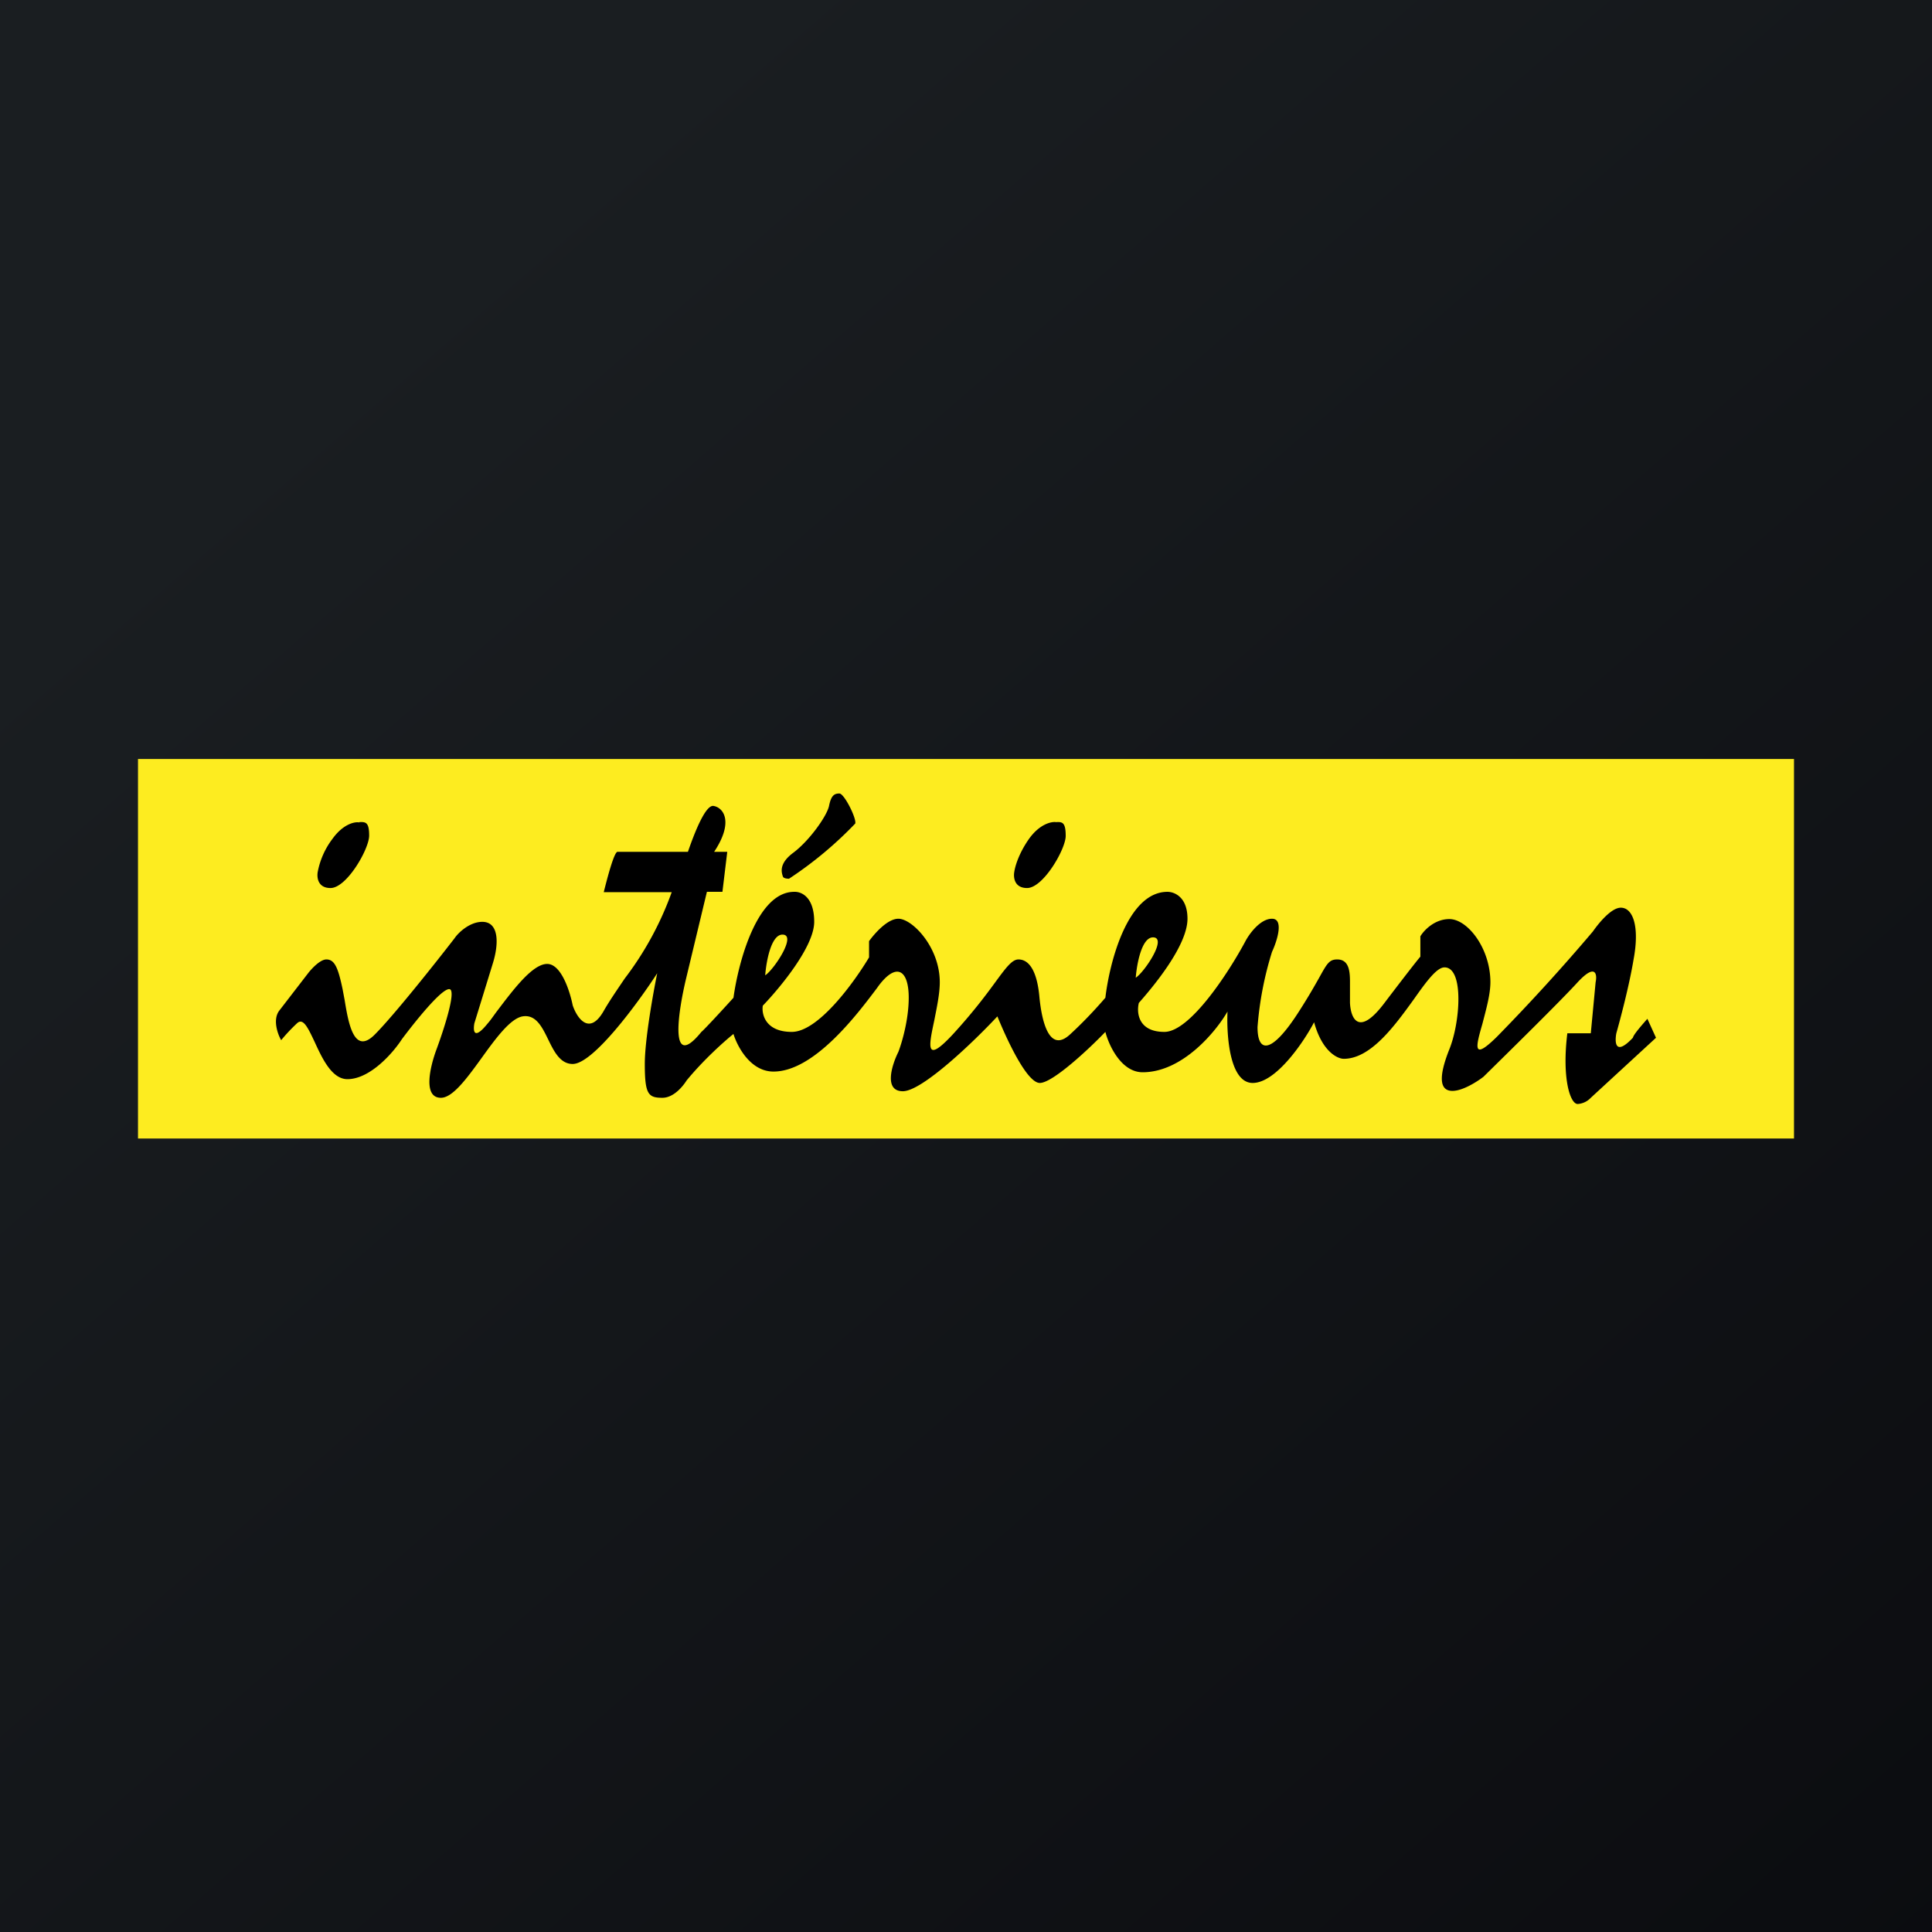
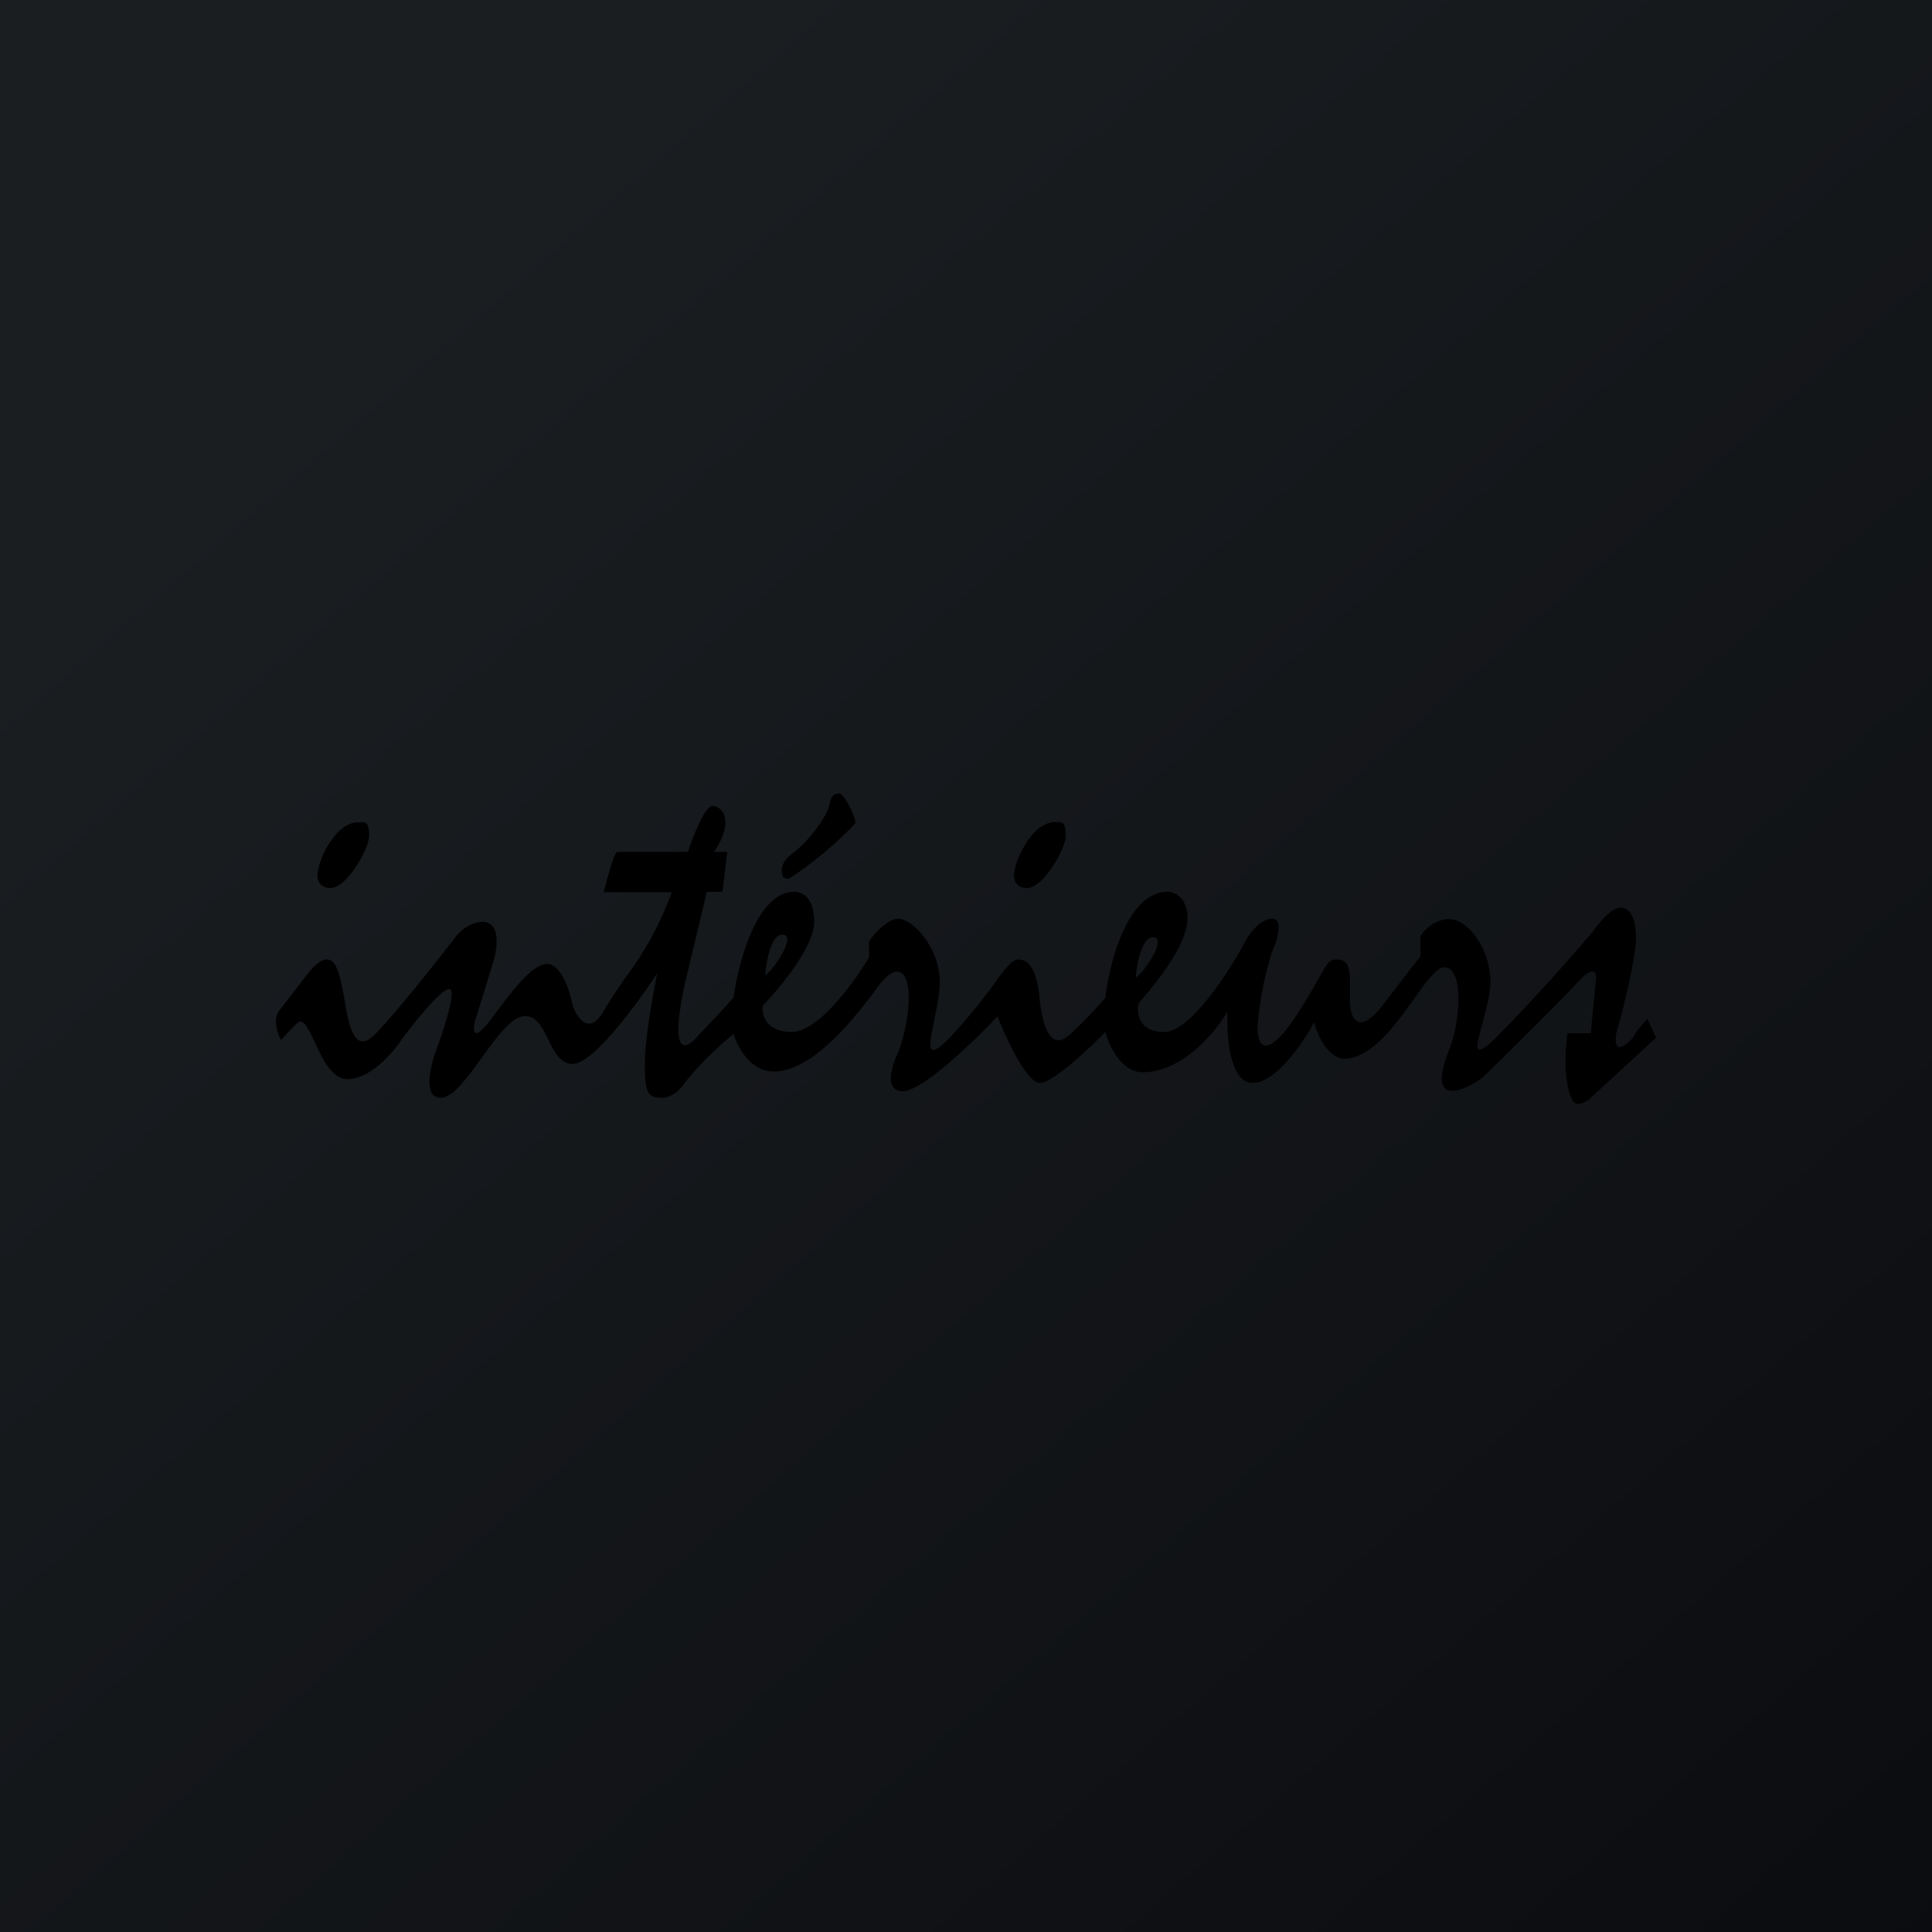
<svg xmlns="http://www.w3.org/2000/svg" width="56" height="56" viewBox="0 0 56 56">
  <path fill="url(#aw5wmk1ua)" d="M0 0h56v56H0z" />
-   <path d="M4 22h48v11H4V22Z" fill="#FDEC20" />
  <path fill-rule="evenodd" d="M22.69 25.4c-.03-.1-.13-.36.3-.68.47-.35.98-1.07 1.04-1.36.06-.3.15-.36.3-.36.14 0 .5.72.46.87a11.1 11.1 0 0 1-1.92 1.6c-.11 0-.16-.03-.17-.05l-.01-.02Zm-2.75-.71c.2-.58.51-1.36.74-1.33.3.05.59.47.02 1.33h.38l-.14 1.16h-.45l-.6 2.5c-.24 1-.5 2.72.44 1.56.07-.05.65-.68.93-.99.14-1.02.68-3.07 1.76-3.07.2-.01.58.14.58.87 0 .72-1 1.92-1.49 2.43-.04.25.08.76.84.76.77 0 1.81-1.44 2.24-2.16v-.47c.15-.21.53-.65.85-.65.4 0 1.2.82 1.2 1.84 0 .34-.09.75-.16 1.11-.16.75-.27 1.27.54.4.55-.6.93-1.1 1.2-1.47.33-.45.51-.7.7-.7.34 0 .55.4.61 1.11.07.7.29 1.63.9 1.05.5-.46.88-.9 1.01-1.05.12-1.02.64-3.07 1.8-3.07.2 0 .58.15.58.78 0 .8-1.04 2.02-1.41 2.44-.07.28-.02.84.74.84.75 0 1.88-1.75 2.35-2.63.11-.21.43-.65.77-.65.35 0 .15.64 0 .96a9.8 9.8 0 0 0-.42 2.18c0 .78.42.77 1.2-.45.27-.42.44-.72.57-.95.24-.43.3-.56.54-.56.35 0 .37.36.37.66v.6c.02.43.24 1.01 1 0 .76-1 1.01-1.31 1.04-1.34v-.59c.1-.17.41-.5.84-.5.53 0 1.19.85 1.19 1.83 0 .36-.13.81-.23 1.2-.19.66-.31 1.1.42.38A57.2 57.2 0 0 0 46.17 27c.16-.23.53-.69.81-.69.35 0 .55.54.37 1.5-.13.78-.39 1.75-.5 2.14-.05.27-.03.67.48.13.02-.1.29-.4.42-.55l.25.55-1.89 1.74a.57.57 0 0 1-.38.18c-.22 0-.46-.75-.3-2.05h.68l.14-1.48c.05-.23 0-.56-.52 0-.52.57-2.04 2.06-2.73 2.74-.18.14-.6.41-.9.41-.37 0-.41-.39-.1-1.18.33-.79.44-2.4-.13-2.4-.23 0-.54.43-.9.94-.55.76-1.24 1.71-2.02 1.71-.19 0-.63-.22-.86-1.06-.31.59-1.11 1.76-1.78 1.76-.67 0-.76-1.38-.73-2.07-.34.59-1.31 1.76-2.46 1.76-.62 0-.98-.78-1.08-1.17-.48.5-1.53 1.48-1.9 1.48-.38 0-.97-1.29-1.23-1.93-.68.73-2.18 2.17-2.74 2.17s-.32-.76-.13-1.14c.1-.26.3-.93.3-1.57 0-.8-.35-1.04-.87-.35l-.05.07c-.55.73-1.81 2.42-3 2.42-.67 0-1.05-.73-1.16-1.09-.25.2-.86.74-1.36 1.35-.1.16-.37.5-.7.5-.41 0-.51-.1-.51-.98 0-.7.24-2.04.36-2.63-.57.88-1.86 2.63-2.45 2.63-.36 0-.54-.36-.71-.71-.18-.37-.36-.73-.74-.67-.36.06-.79.65-1.2 1.22-.42.58-.83 1.14-1.17 1.14-.53 0-.31-.9-.14-1.37.22-.59.61-1.78.38-1.78-.24 0-1.01.97-1.37 1.45-.25.39-.92 1.16-1.58 1.16-.45 0-.73-.6-.95-1.08-.19-.4-.33-.71-.51-.54a5 5 0 0 0-.46.49c-.1-.17-.25-.59-.06-.85l.84-1.09c.1-.13.35-.4.53-.4.24 0 .34.24.47.86l.06.32c.11.67.27 1.6.87 1 .55-.55 1.78-2.1 2.32-2.8.1-.15.43-.47.8-.47.48 0 .49.62.3 1.22l-.53 1.72c-.04.22-.02.51.39 0 .09-.1.18-.24.28-.37.47-.62 1.02-1.35 1.44-1.35.41 0 .66.8.74 1.2.12.36.48.9.9.16.16-.28.38-.6.61-.94a9.29 9.29 0 0 0 1.36-2.5H17.5c.1-.4.3-1.17.4-1.17h2.04Zm2.24 3.58c.03-.4.17-1.18.5-1.18.43 0-.25 1.02-.5 1.18Zm10.74.07c.03-.39.17-1.17.5-1.17.43 0-.25 1.01-.5 1.17Zm-22.5-4.5c-.13-.03-.47.04-.78.47a2.3 2.3 0 0 0-.43.96c-.03.16 0 .47.37.47.47 0 1.12-1.13 1.12-1.52 0-.39-.1-.4-.29-.39Zm19.41.47c.31-.43.65-.5.78-.48.18-.01.28 0 .28.4 0 .38-.65 1.51-1.12 1.51-.37 0-.4-.31-.37-.47.02-.14.12-.52.43-.96Z" />
  <defs>
    <linearGradient id="aw5wmk1ua" x1="10.42" y1="9.71" x2="68.15" y2="76.02" gradientUnits="userSpaceOnUse">
      <stop stop-color="#1A1E21" />
      <stop offset="1" stop-color="#06060A" />
    </linearGradient>
  </defs>
</svg>